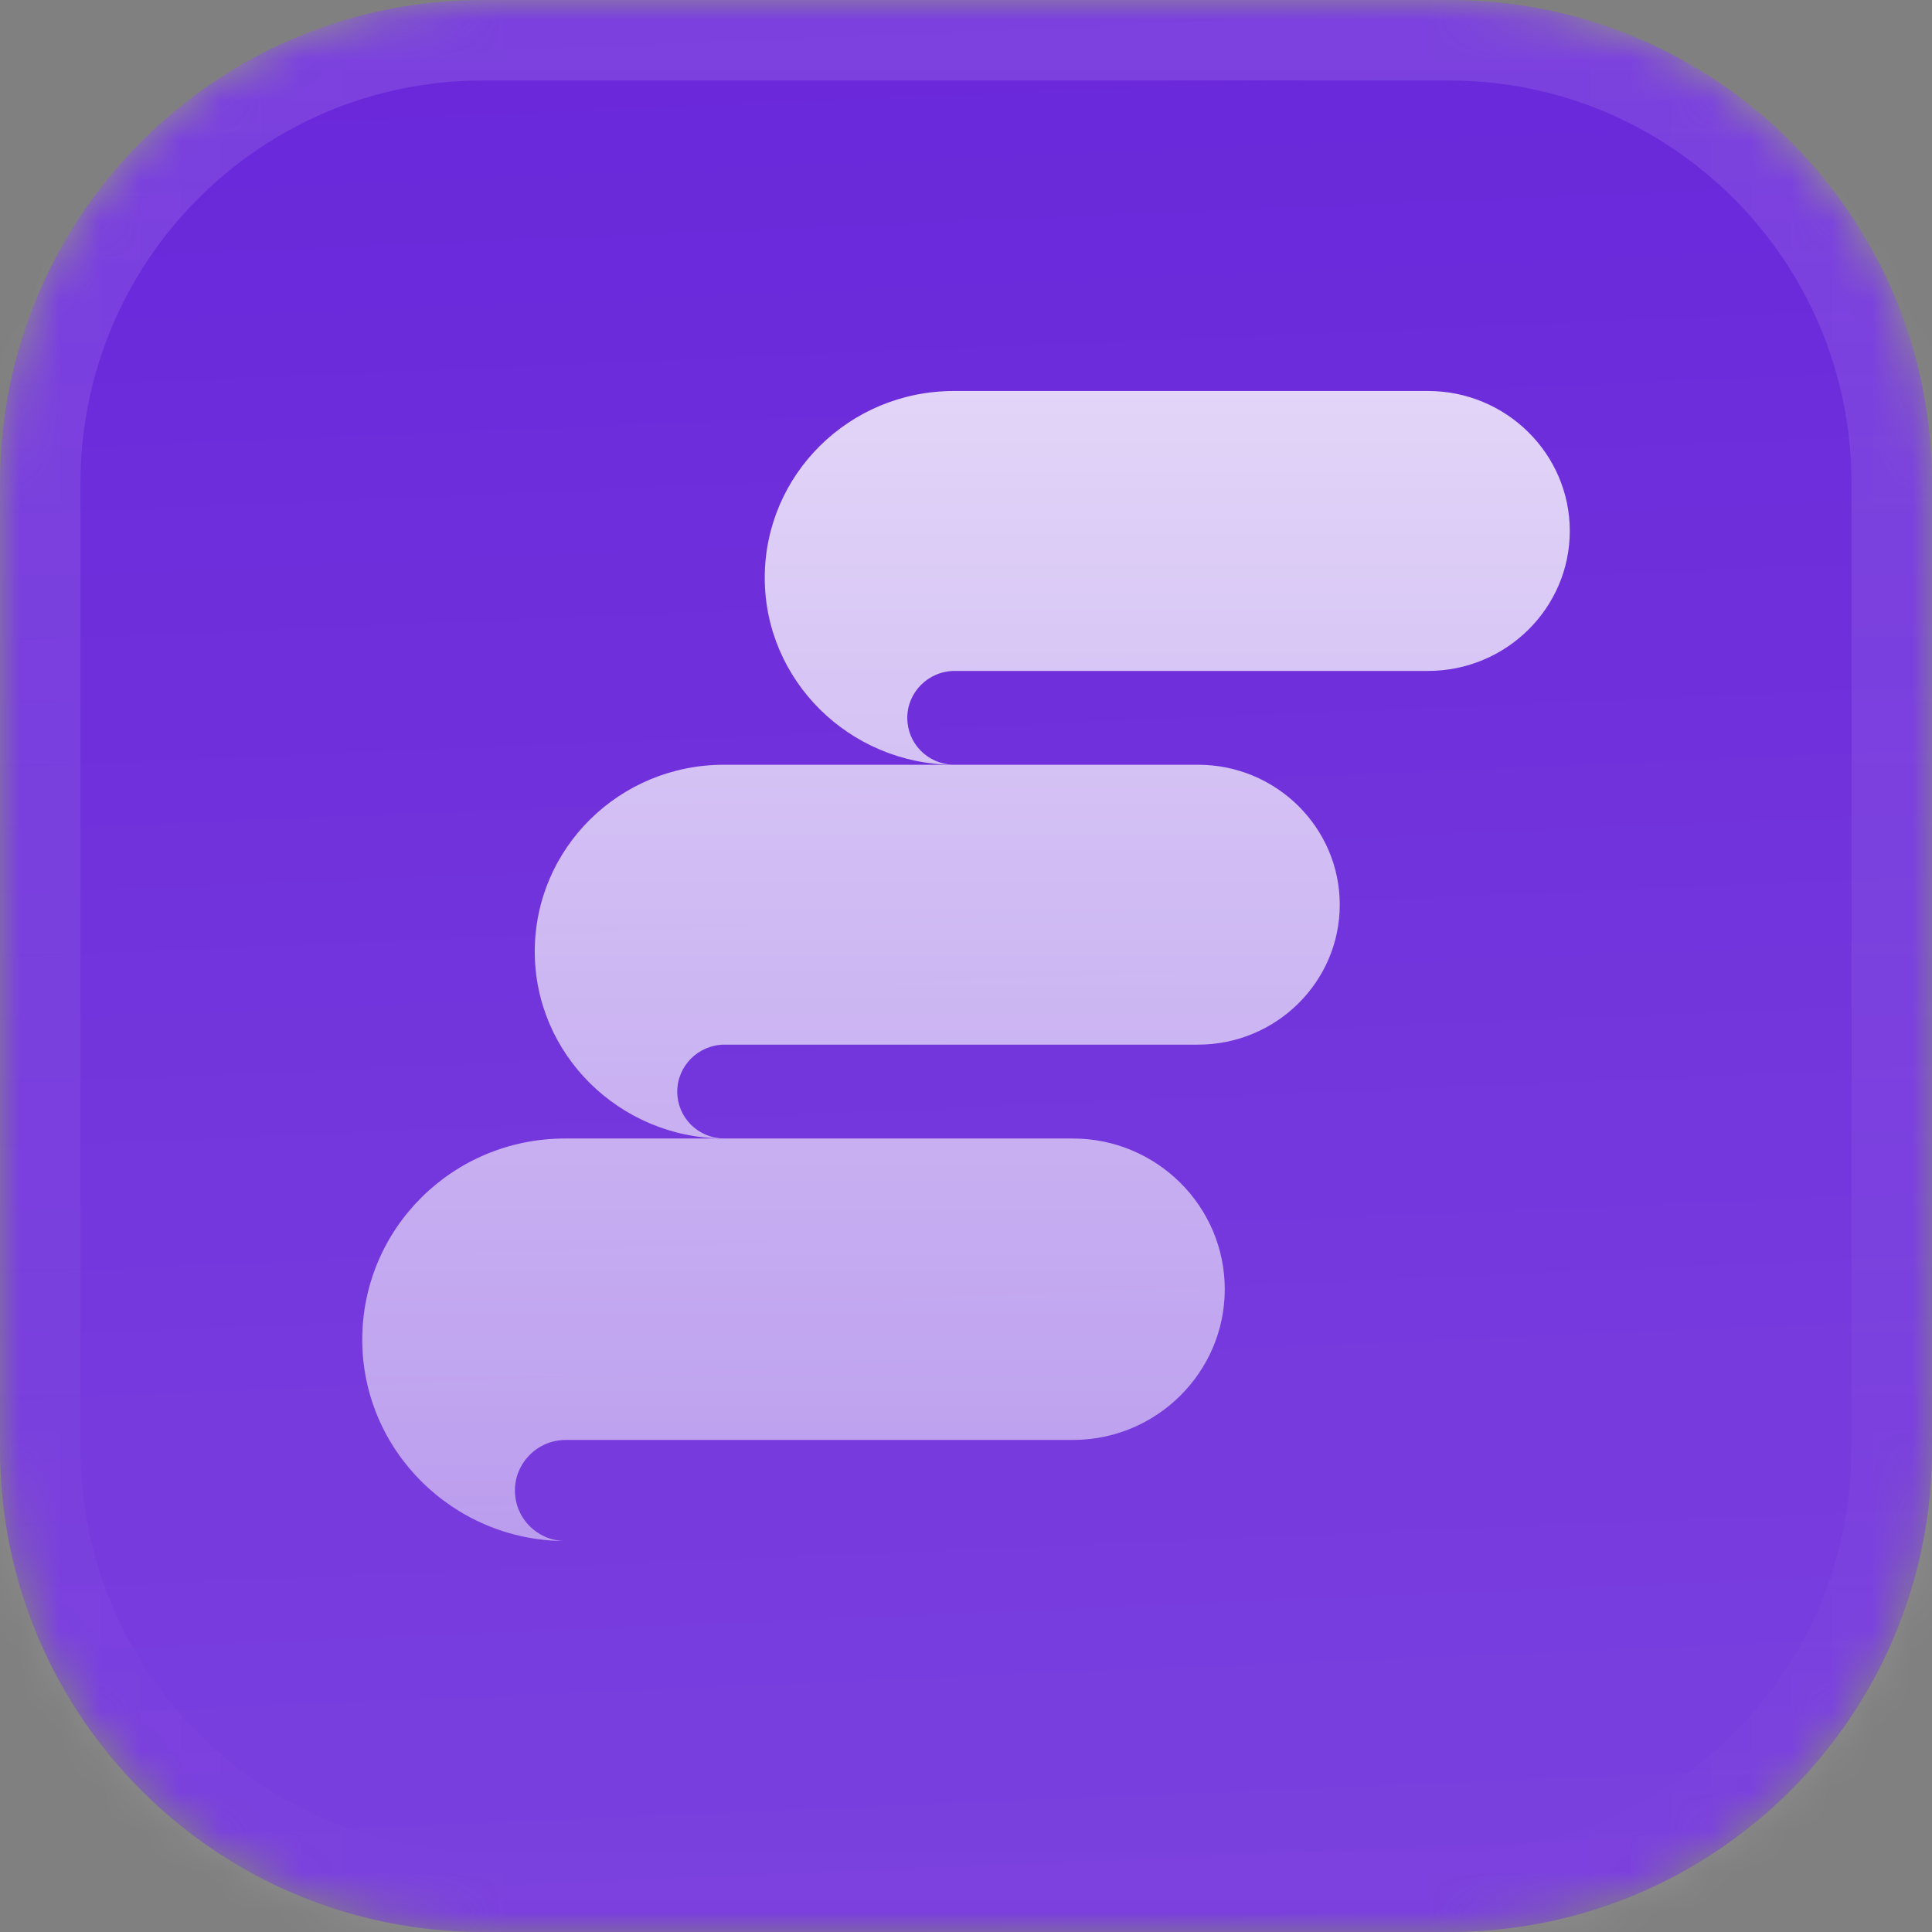
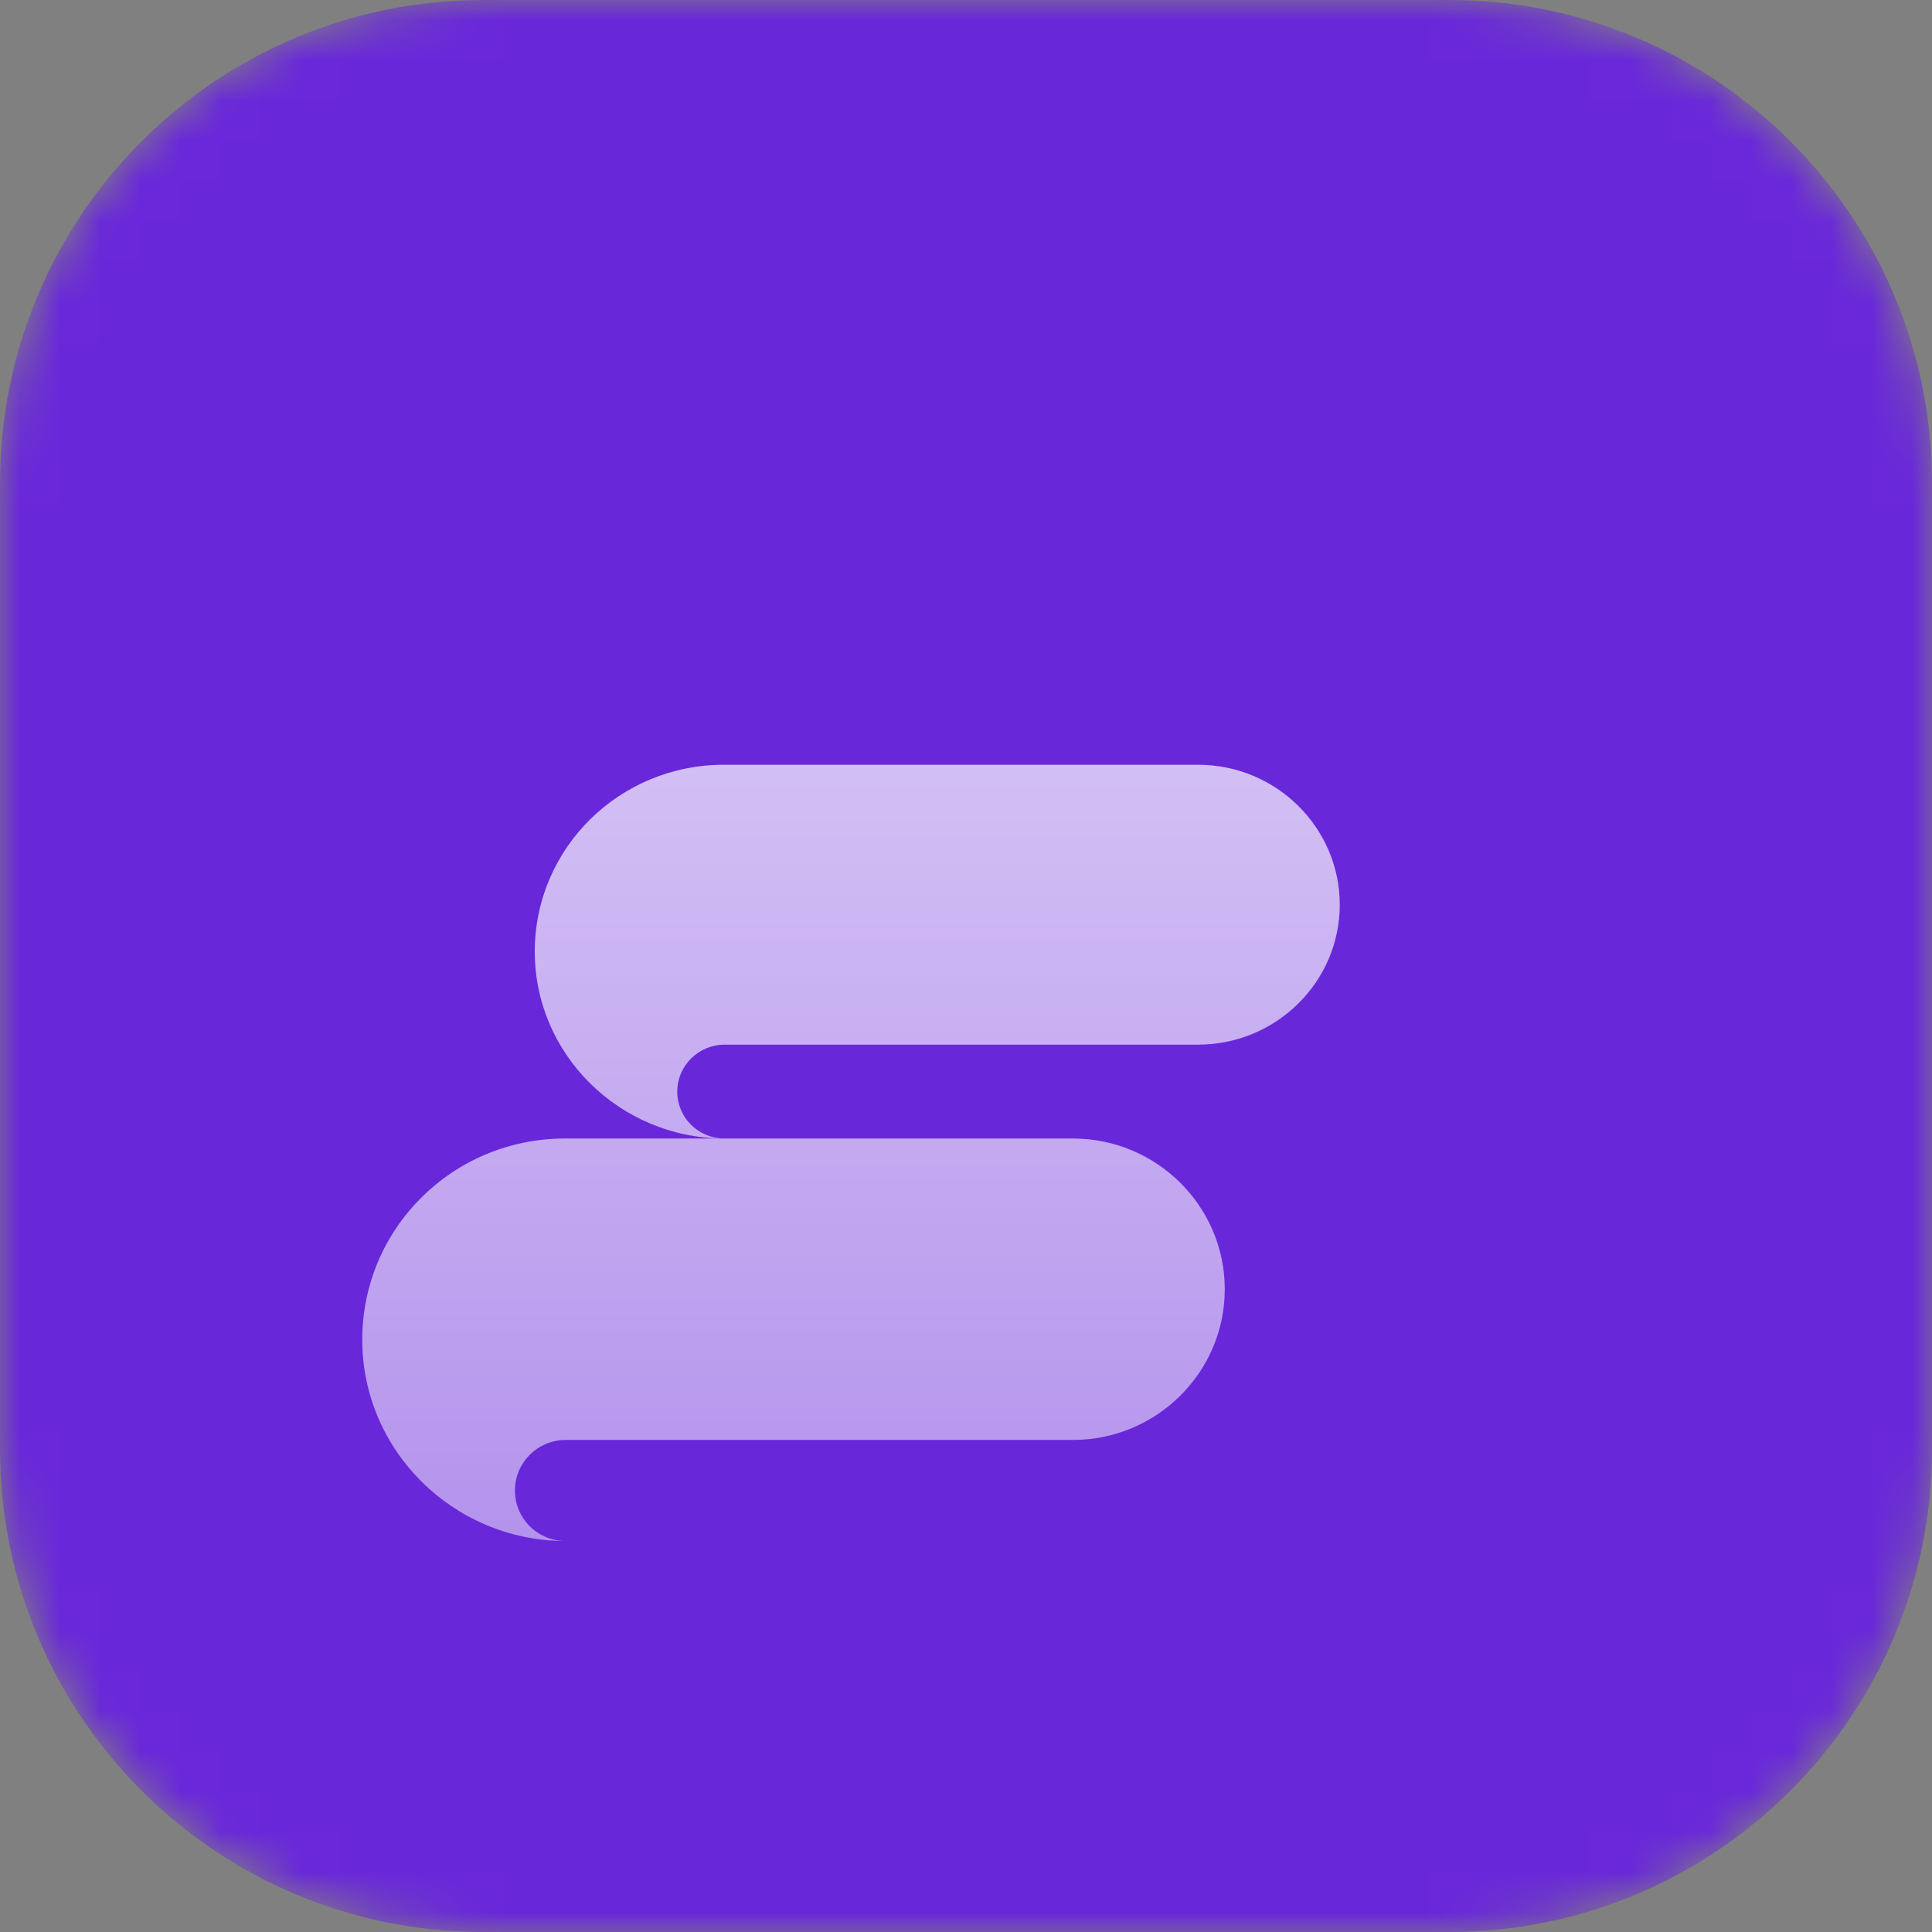
<svg xmlns="http://www.w3.org/2000/svg" width="48" height="48" viewBox="0 0 48 48" fill="none">
  <rect x="0" y="0" width="48" height="48" fill="#808080" stroke="none" />
  <g clip-path="url(#clip0_10_475)">
    <mask id="mask0_10_475" style="mask-type:luminance" maskUnits="userSpaceOnUse" x="0" y="0" width="48" height="48">
      <path d="M36 0H12C5.373 0 0 5.373 0 12V36C0 42.627 5.373 48 12 48H36C42.627 48 48 42.627 48 36V12C48 5.373 42.627 0 36 0Z" fill="white" />
    </mask>
    <g mask="url(#mask0_10_475)">
      <path d="M36 0H12C5.373 0 0 5.373 0 12V36C0 42.627 5.373 48 12 48H36C42.627 48 48 42.627 48 36V12C48 5.373 42.627 0 36 0Z" fill="#6927DA" />
-       <path d="M0 0H48V48H0V0Z" fill="url(#paint0_linear_10_475)" />
-       <path d="M23.701 9.714C21.101 9.714 19 11.789 19 14.357C19 16.906 21.101 18.98 23.68 19C23.041 18.98 22.541 18.467 22.541 17.834C22.541 17.202 23.061 16.669 23.721 16.669H35.48C37.42 16.669 39.001 15.108 39.001 13.191C39.001 11.275 37.42 9.714 35.48 9.714H23.701Z" fill="url(#paint1_linear_10_475)" />
      <path d="M17.986 19C15.386 19 13.286 21.075 13.286 23.643C13.286 26.192 15.386 28.266 17.966 28.286C17.326 28.266 16.826 27.752 16.826 27.12C16.826 26.488 17.346 25.954 18.006 25.954H29.766C31.706 25.954 33.286 24.394 33.286 22.477C33.286 20.561 31.706 19 29.766 19H17.986Z" fill="url(#paint2_linear_10_475)" />
      <path d="M14.036 28.286C11.25 28.286 9 30.52 9 33.286C9 36.03 11.25 38.264 14.014 38.286C13.329 38.264 12.793 37.711 12.793 37.03C12.793 36.349 13.35 35.775 14.057 35.775H26.657C28.736 35.775 30.429 34.094 30.429 32.03C30.429 29.967 28.736 28.286 26.657 28.286H14.036Z" fill="url(#paint3_linear_10_475)" />
    </g>
-     <path d="M36 1H12C5.925 1 1 5.925 1 12V36C1 42.075 5.925 47 12 47H36C42.075 47 47 42.075 47 36V12C47 5.925 42.075 1 36 1Z" stroke="url(#paint4_linear_10_475)" stroke-width="2" />
  </g>
  <defs>
    <linearGradient id="paint0_linear_10_475" x1="24" y1="9.83477e-07" x2="26" y2="48" gradientUnits="userSpaceOnUse">
      <stop stop-color="white" stop-opacity="0" />
      <stop offset="1" stop-color="white" stop-opacity="0.12" />
    </linearGradient>
    <linearGradient id="paint1_linear_10_475" x1="24" y1="9.714" x2="24" y2="38.286" gradientUnits="userSpaceOnUse">
      <stop stop-color="white" stop-opacity="0.8" />
      <stop offset="1" stop-color="white" stop-opacity="0.5" />
    </linearGradient>
    <linearGradient id="paint2_linear_10_475" x1="24" y1="9.714" x2="24" y2="38.286" gradientUnits="userSpaceOnUse">
      <stop stop-color="white" stop-opacity="0.8" />
      <stop offset="1" stop-color="white" stop-opacity="0.5" />
    </linearGradient>
    <linearGradient id="paint3_linear_10_475" x1="24" y1="9.714" x2="24" y2="38.286" gradientUnits="userSpaceOnUse">
      <stop stop-color="white" stop-opacity="0.8" />
      <stop offset="1" stop-color="white" stop-opacity="0.5" />
    </linearGradient>
    <linearGradient id="paint4_linear_10_475" x1="24" y1="-5.05344e-08" x2="24" y2="48" gradientUnits="userSpaceOnUse">
      <stop stop-color="white" stop-opacity="0.12" />
      <stop offset="1" stop-color="white" stop-opacity="0" />
    </linearGradient>
    <clipPath id="clip0_10_475">
      <rect width="48" height="48" fill="white" />
    </clipPath>
  </defs>
</svg>